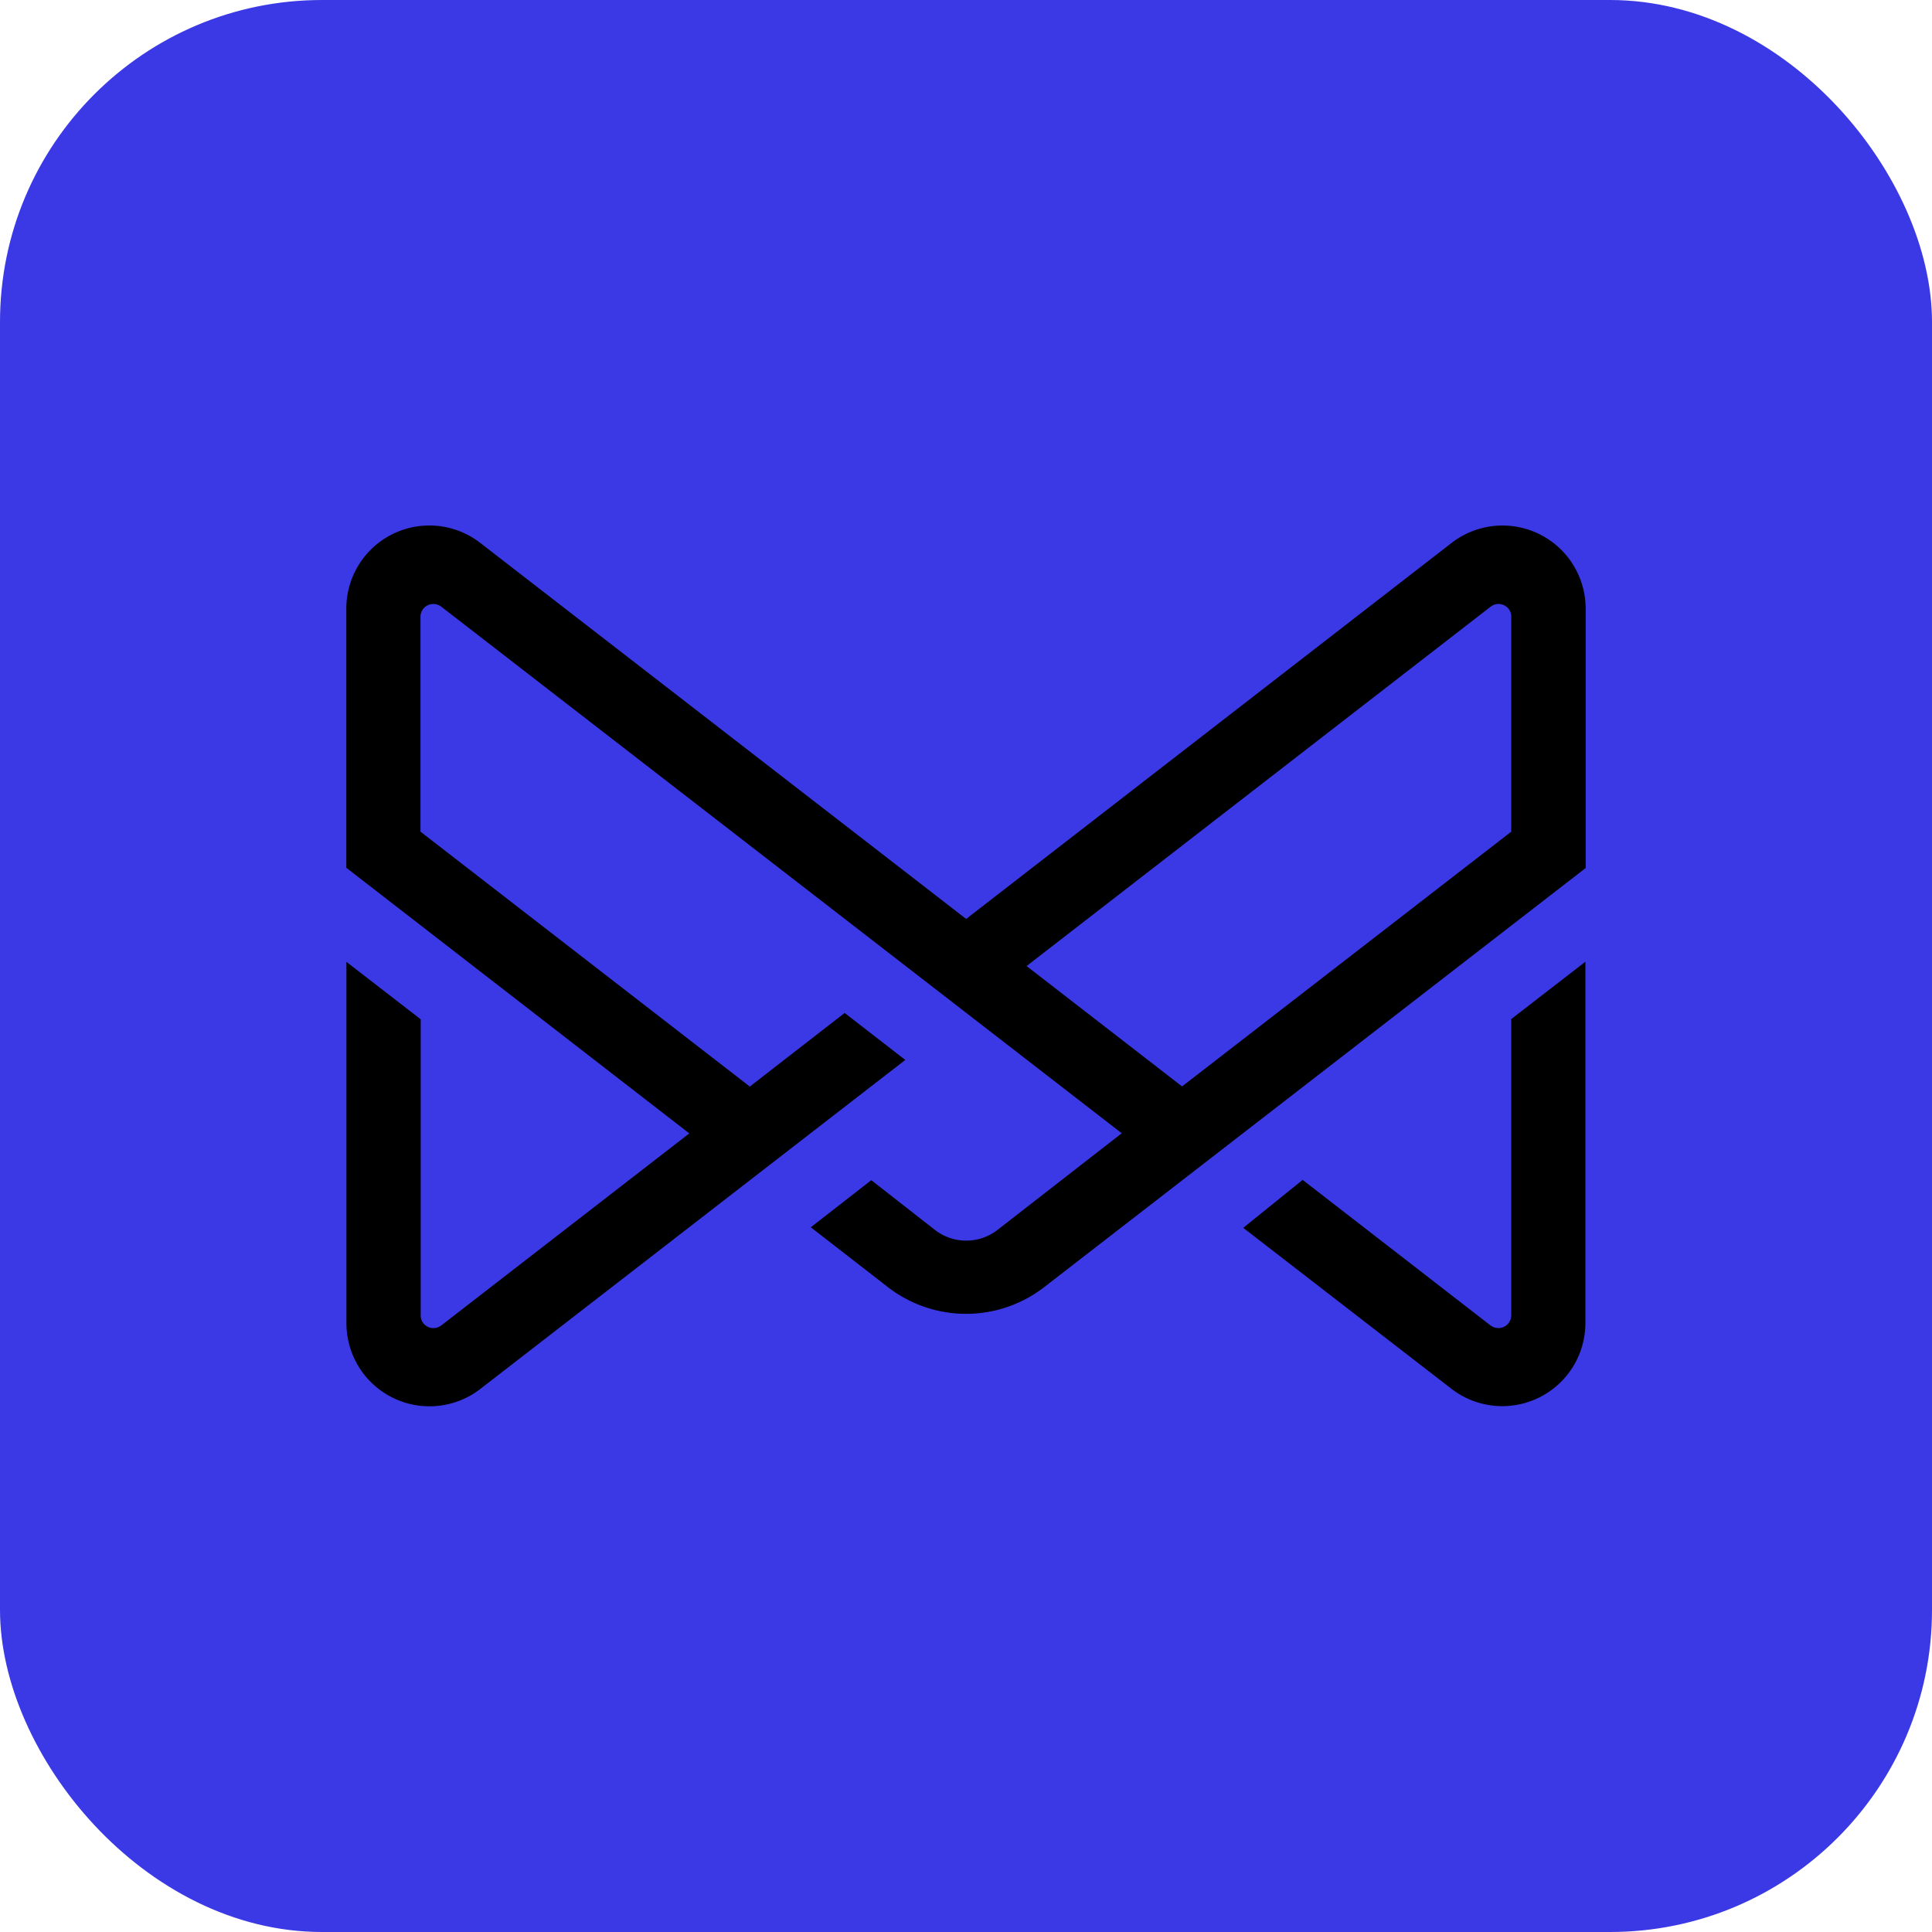
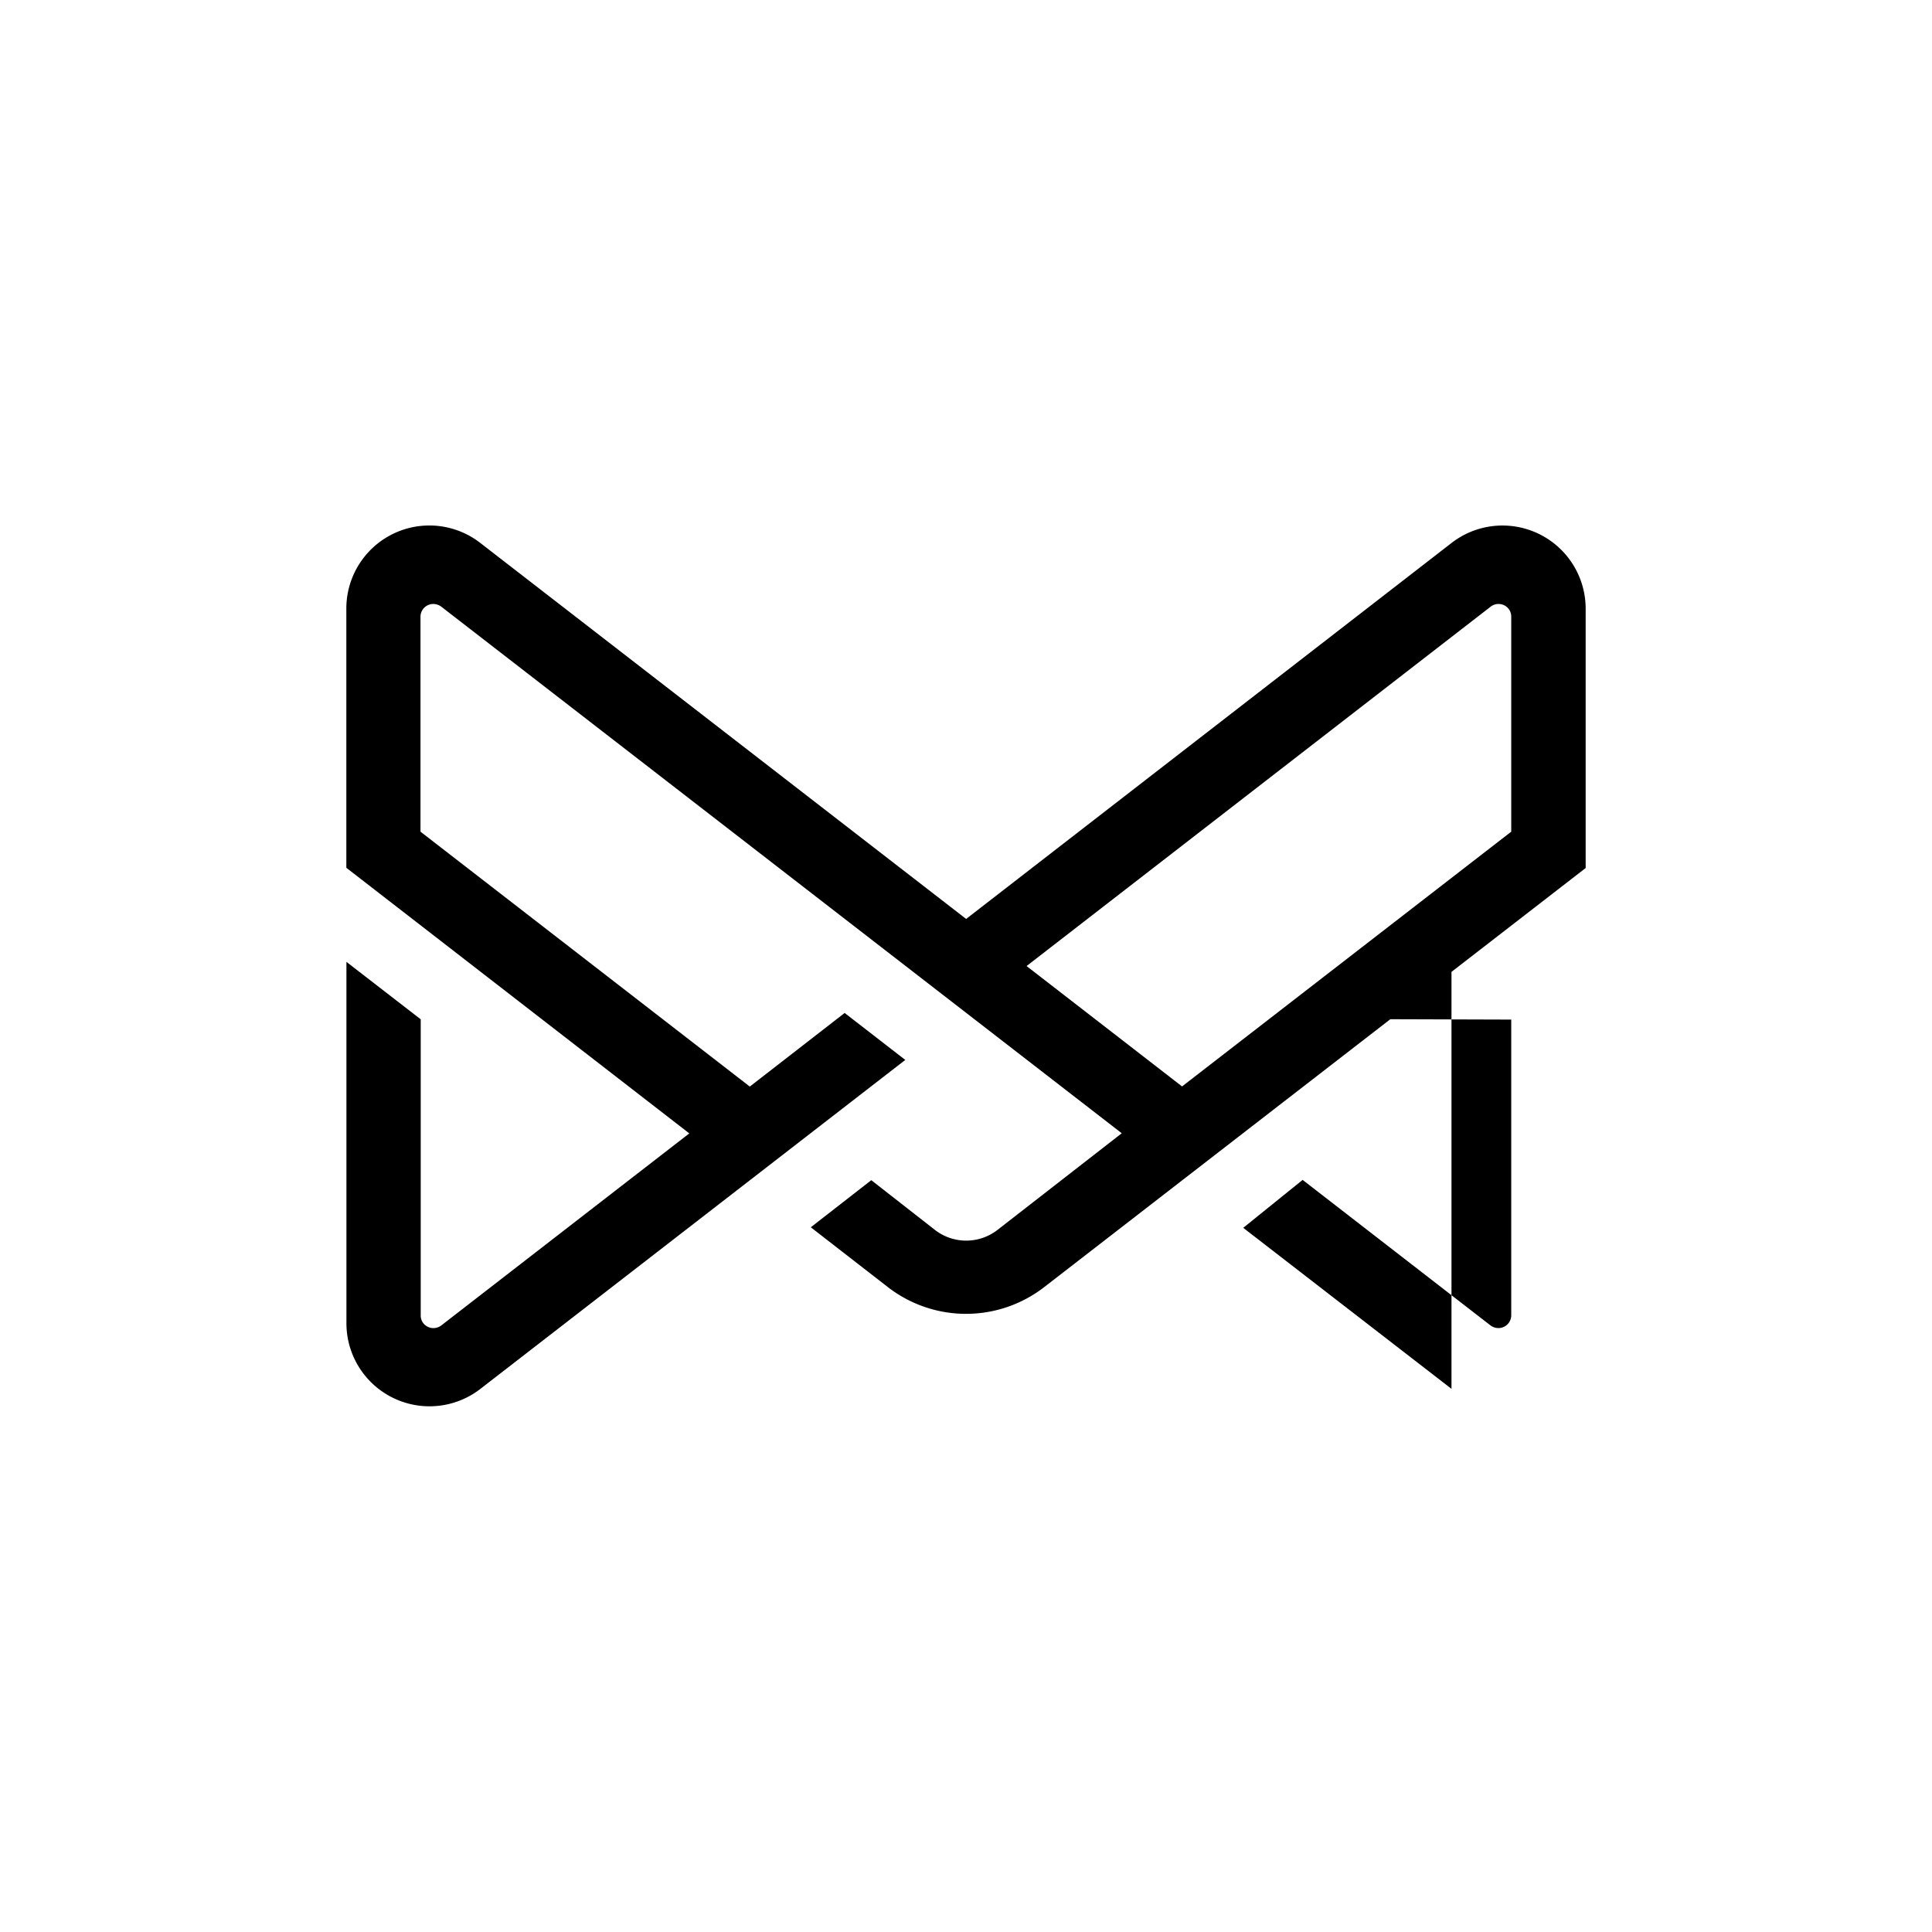
<svg xmlns="http://www.w3.org/2000/svg" id="Group_5373" data-name="Group 5373" width="42" height="42" viewBox="0 0 42 42">
-   <rect id="Rectangle_2117" data-name="Rectangle 2117" width="42" height="42" rx="7" fill="#3b39e5" />
-   <path id="d" d="M50.412,48.8v6.43a.278.278,0,0,1-.279.276.293.293,0,0,1-.171-.057l-4.085-3.164-1.291,1.042,4.527,3.5A1.807,1.807,0,0,0,52.024,55.4V47.542l-1.615,1.249ZM32.54,51.277l-5.388,4.172a.28.28,0,0,1-.39-.048.267.267,0,0,1-.057-.171V48.794L25.09,47.545V55.4A1.806,1.806,0,0,0,28,56.83l9.239-7.153-1.318-1.021-2.062,1.6L26.7,44.715V40.041a.278.278,0,0,1,.279-.276.293.293,0,0,1,.171.057L41.945,51.271h0l-2.7,2.1a1.109,1.109,0,0,1-1.363,0L36.5,52.291l-1.315,1.024,1.675,1.3a2.775,2.775,0,0,0,3.4,0l11.77-9.11V39.867a1.808,1.808,0,0,0-2.915-1.429L38.562,46.612,28,38.438a1.805,1.805,0,0,0-2.912,1.426V45.5l7.453,5.772Zm17.872-6.562-7.156,5.538-3.38-2.617,10.089-7.813a.28.28,0,0,1,.39.048.267.267,0,0,1,.057.171v4.674Z" transform="translate(-17.559 -26.635)" />
+   <path id="d" d="M50.412,48.8v6.43a.278.278,0,0,1-.279.276.293.293,0,0,1-.171-.057l-4.085-3.164-1.291,1.042,4.527,3.5V47.542l-1.615,1.249ZM32.54,51.277l-5.388,4.172a.28.28,0,0,1-.39-.048.267.267,0,0,1-.057-.171V48.794L25.09,47.545V55.4A1.806,1.806,0,0,0,28,56.83l9.239-7.153-1.318-1.021-2.062,1.6L26.7,44.715V40.041a.278.278,0,0,1,.279-.276.293.293,0,0,1,.171.057L41.945,51.271h0l-2.7,2.1a1.109,1.109,0,0,1-1.363,0L36.5,52.291l-1.315,1.024,1.675,1.3a2.775,2.775,0,0,0,3.4,0l11.77-9.11V39.867a1.808,1.808,0,0,0-2.915-1.429L38.562,46.612,28,38.438a1.805,1.805,0,0,0-2.912,1.426V45.5l7.453,5.772Zm17.872-6.562-7.156,5.538-3.38-2.617,10.089-7.813a.28.28,0,0,1,.39.048.267.267,0,0,1,.057.171v4.674Z" transform="translate(-17.559 -26.635)" />
</svg>